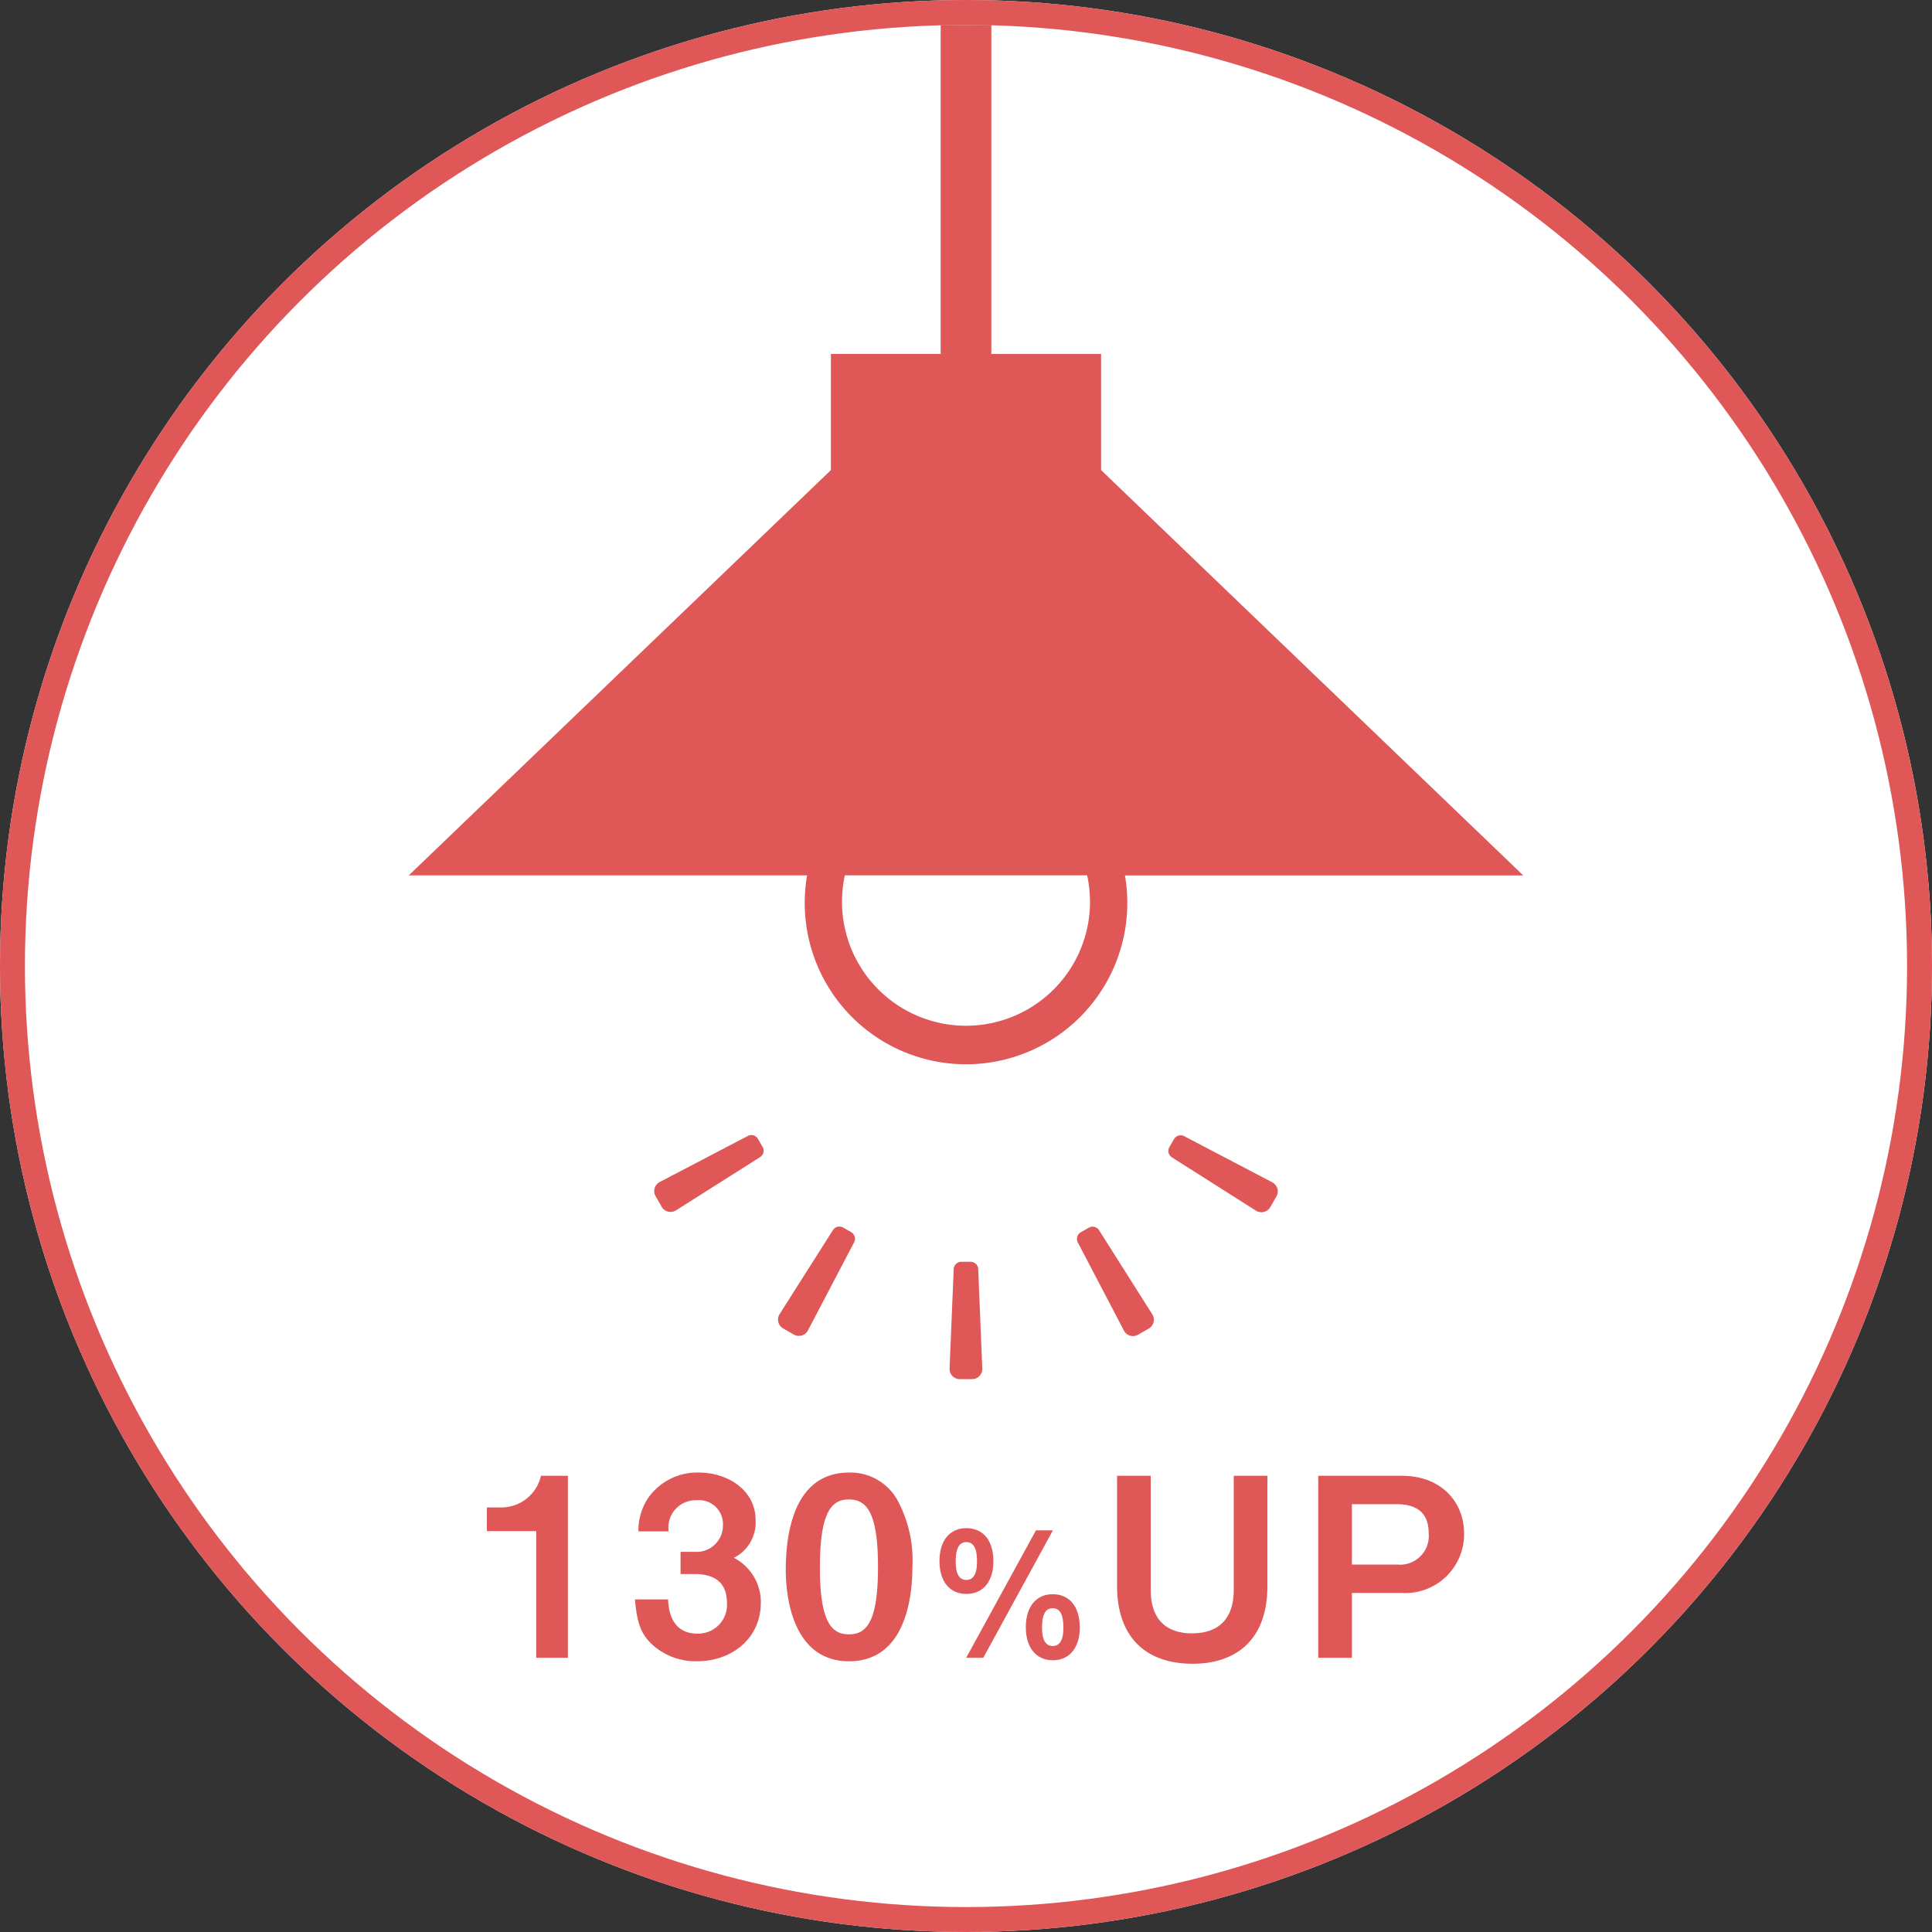
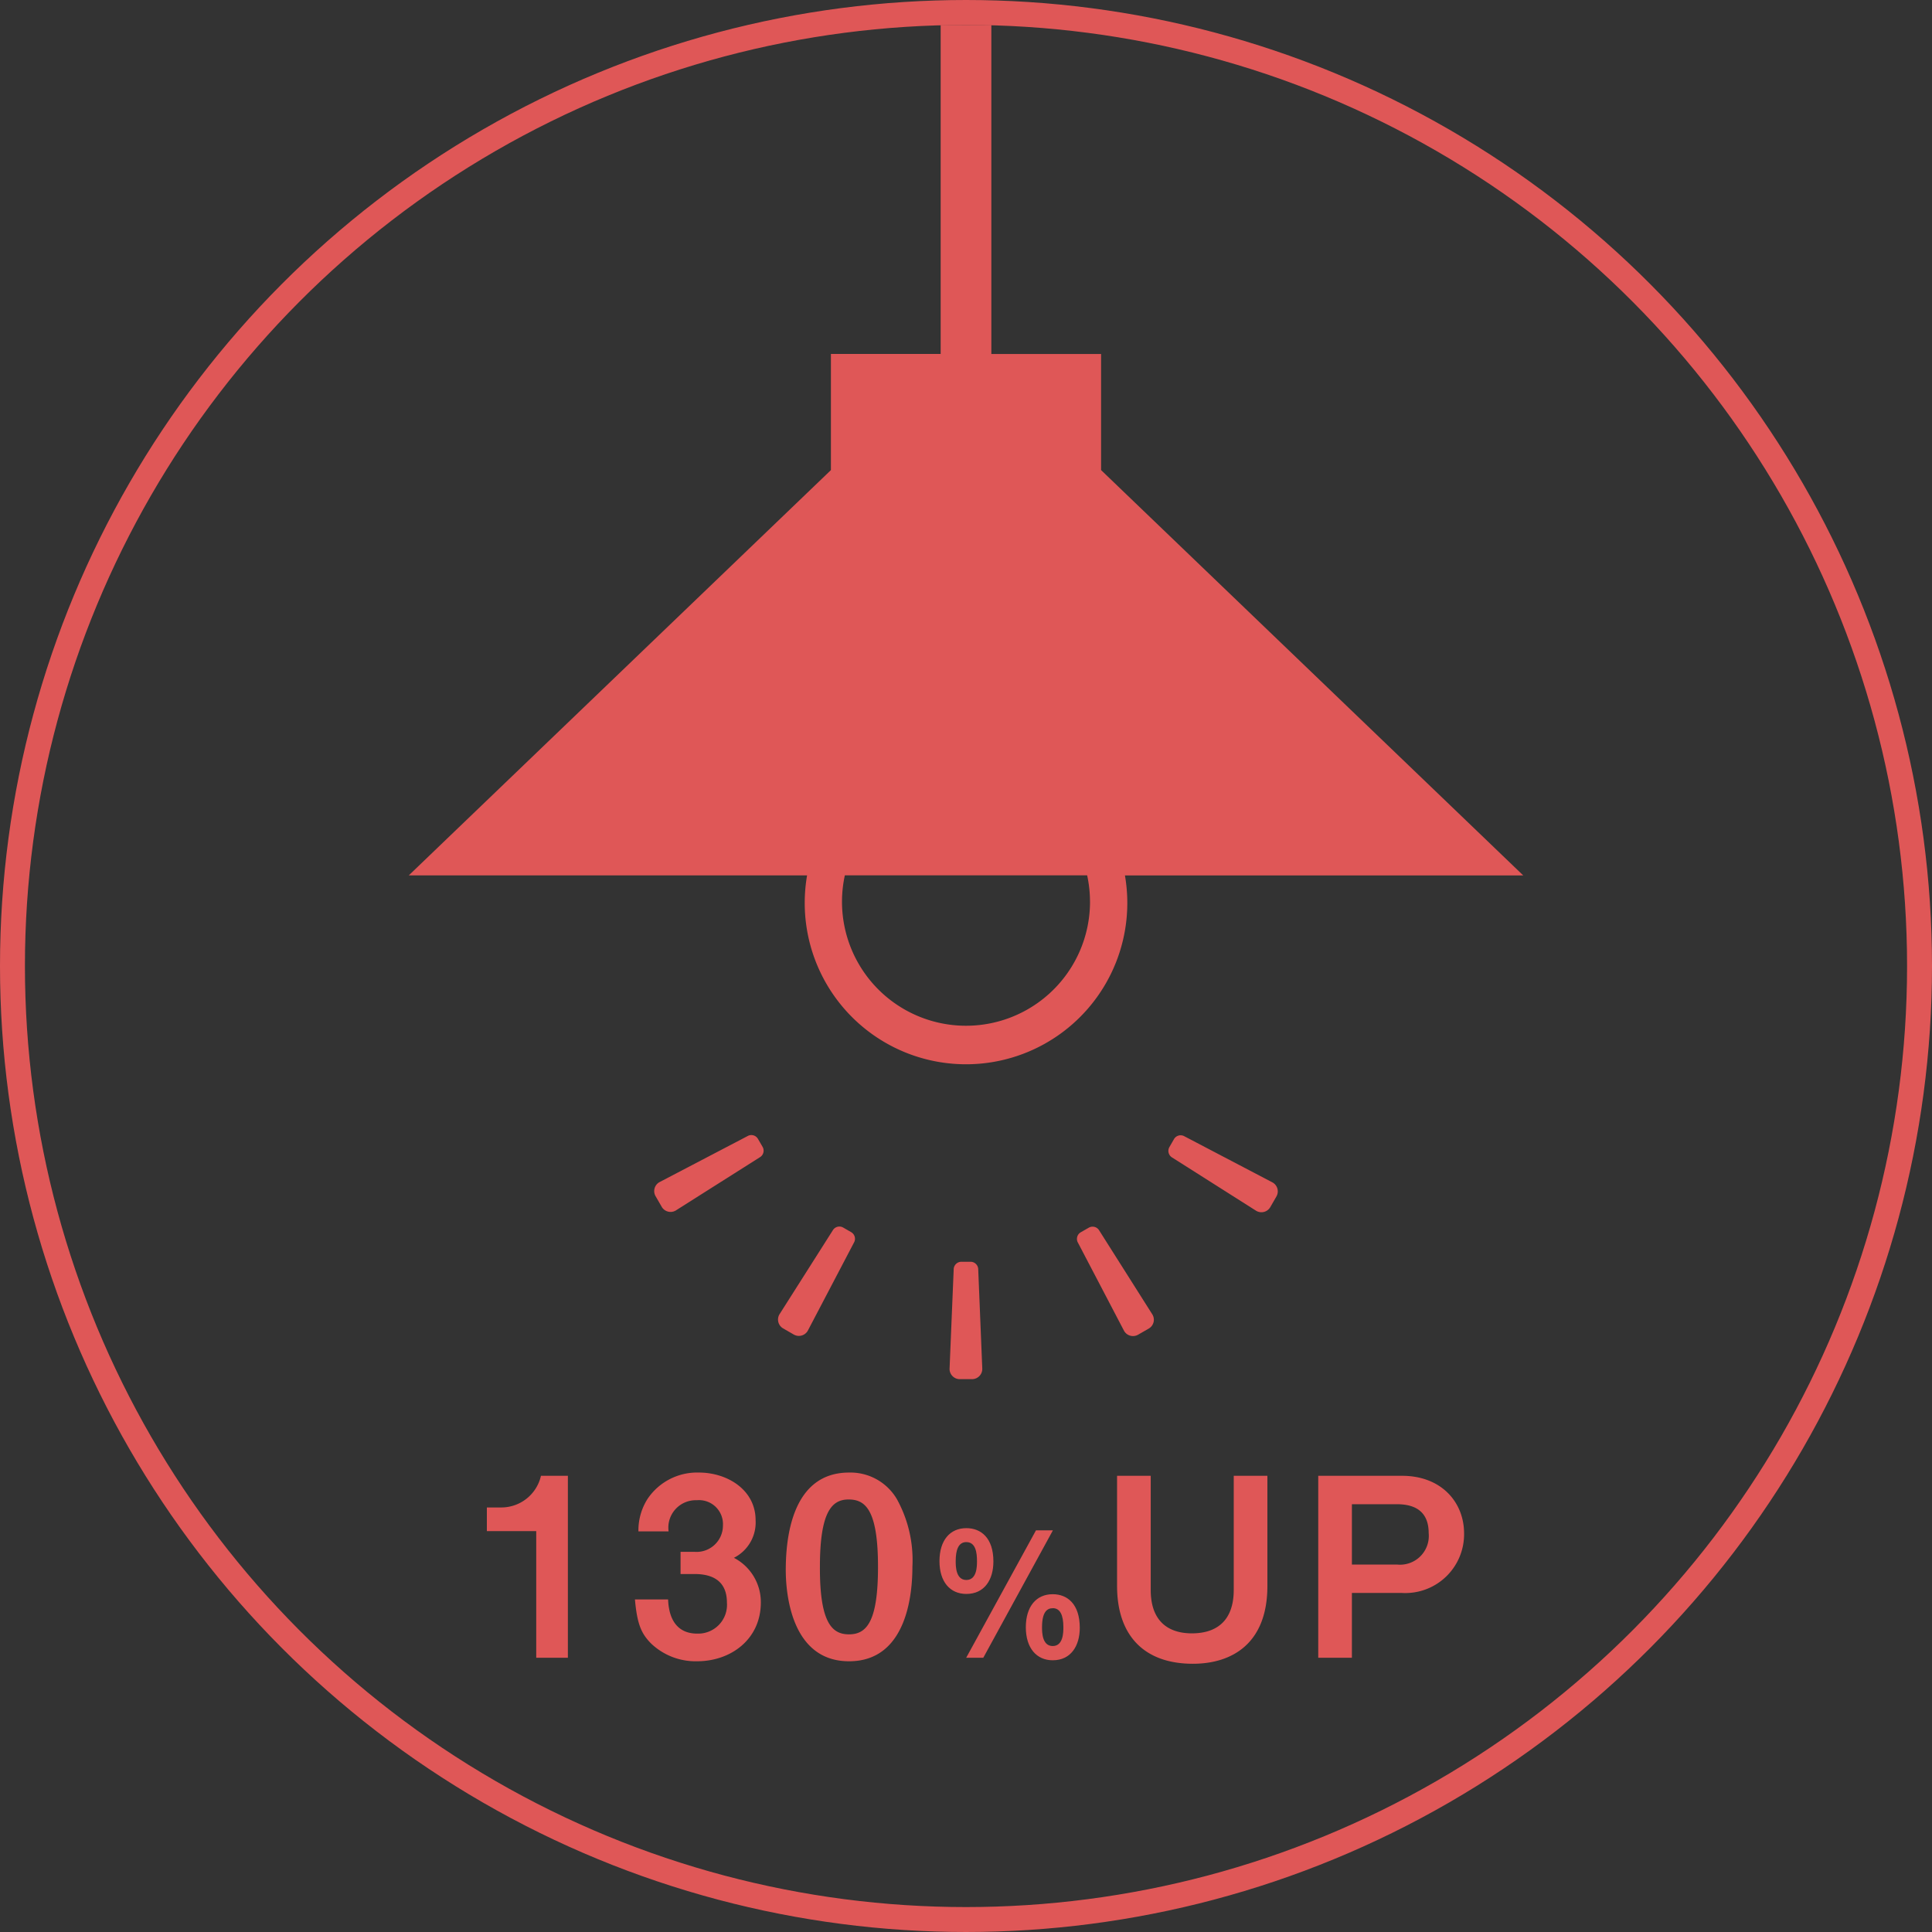
<svg xmlns="http://www.w3.org/2000/svg" width="155" height="155" viewBox="0 0 155 155">
  <rect x="0" y="0" width="155" height="155" fill="#333333" stroke="none" />
  <g id="グループ_457" data-name="グループ 457" transform="translate(-9338 -1707)">
    <g id="楕円形_49" data-name="楕円形 49" transform="translate(9338 1707)" fill="#fff" stroke="#df5757" stroke-width="2">
-       <circle cx="77.5" cy="77.5" r="77.5" stroke="none" />
      <circle cx="77.5" cy="77.5" r="76.5" fill="none" />
    </g>
    <path id="パス_1681" data-name="パス 1681" d="M-10.44,0V-14.6H-12.6a3.262,3.262,0,0,1-3.18,2.54h-1.16v1.9h3.96V0ZM5.04-4.44A4.006,4.006,0,0,0,2.88-8.02a3.175,3.175,0,0,0,1.74-3.02c0-2.44-2.28-3.82-4.54-3.82a4.793,4.793,0,0,0-4.12,2.1,4.691,4.691,0,0,0-.74,2.62h2.42A2.2,2.2,0,0,1-.1-12.64,1.923,1.923,0,0,1,2-10.62,2.115,2.115,0,0,1-.28-8.5H-1.4v1.78H-.28c1.56,0,2.6.64,2.6,2.3A2.31,2.31,0,0,1-.08-1.94c-1.2,0-2.24-.68-2.32-2.74H-5.06c.18,2.04.54,2.76,1.28,3.52A5.178,5.178,0,0,0-.08.28C2.66.28,5.04-1.5,5.04-4.44ZM17.2-7.3a10.129,10.129,0,0,0-1.24-5.42,4.318,4.318,0,0,0-3.84-2.14c-4.66,0-5.08,5.42-5.08,7.82,0,1.88.44,7.32,5.08,7.32C16.9.28,17.2-5.46,17.2-7.3Zm-2.76,0c0,4.3-.86,5.42-2.32,5.42-1.3,0-2.36-.8-2.34-5.42,0-4.42.96-5.4,2.3-5.4C13.4-12.7,14.44-11.92,14.44-7.3Z" transform="translate(9394 1840)" fill="#df5757" />
    <path id="パス_1683" data-name="パス 1683" d="M-1.32-5.76V-14.6h-2.7v9.16c0,2.26-1.16,3.48-3.36,3.48-1.88,0-3.3-.96-3.3-3.48V-14.6h-2.7v8.84C-13.38-1.8-11.22.48-7.3.48-4.16.48-1.32-1.14-1.32-5.76ZM14.46-9.98c0-2.48-1.8-4.62-4.98-4.62H2.76V0h2.7V-5.2H9.48A4.717,4.717,0,0,0,14.46-9.98ZM11.62-10A2.309,2.309,0,0,1,9.08-7.48H5.46v-4.84H9.08C10.5-12.32,11.62-11.76,11.62-10Z" transform="translate(9441 1840)" fill="#df5757" />
    <path id="パス_1682" data-name="パス 1682" d="M-3.472-10.4c-1.316,0-2.156.98-2.156,2.646s.854,2.632,2.156,2.632c1.47,0,2.17-1.162,2.17-2.6C-1.3-9.618-2.3-10.4-3.472-10.4Zm0,1.12c.77,0,.854.9.854,1.526,0,.392,0,1.512-.854,1.512s-.854-1.12-.854-1.512C-4.326-8.638-4.116-9.282-3.472-9.282ZM3.458-5.1C2.142-5.1,1.3-4.116,1.3-2.45S2.156.2,3.458.2c1.47,0,2.17-1.176,2.17-2.6C5.628-4.312,4.634-5.1,3.458-5.1Zm0,1.12c.6,0,.854.56.854,1.526,0,.392,0,1.512-.854,1.512S2.6-2.058,2.6-2.45C2.6-3.682,3.01-3.976,3.458-3.976Zm.014-6.244H2.114L-3.486,0h1.372Z" transform="translate(9419 1840)" fill="#df5757" />
    <g id="照明アイコン_1_" data-name="照明アイコン (1)" transform="translate(9370.797 1709)">
      <path id="パス_1566" data-name="パス 1566" d="M251.469,467.616h-.742a.618.618,0,0,0-.615.618l-.331,7.976a.822.822,0,0,0,.819.824h.986a.825.825,0,0,0,.821-.824l-.326-7.976A.615.615,0,0,0,251.469,467.616Z" transform="translate(-206.397 -368.387)" fill="#df5757" />
      <path id="パス_1567" data-name="パス 1567" d="M299.733,454.658a.616.616,0,0,0-.842-.225l-.642.368a.612.612,0,0,0-.22.842l3.7,7.074a.824.824,0,0,0,1.121.3l.854-.491a.819.819,0,0,0,.3-1.12Z" transform="translate(-244.34 -357.937)" fill="#df5757" />
      <path id="パス_1568" data-name="パス 1568" d="M340.9,423.583l-7.076-3.706a.614.614,0,0,0-.84.222l-.369.64a.618.618,0,0,0,.227.842l6.743,4.276a.822.822,0,0,0,1.123-.3l.488-.848A.82.82,0,0,0,340.9,423.583Z" transform="translate(-271.593 -330.712)" fill="#df5757" />
      <path id="パス_1569" data-name="パス 1569" d="M146.44,420.024a.609.609,0,0,0-.838-.227l-7.077,3.7a.818.818,0,0,0-.3,1.12l.491.852a.822.822,0,0,0,1.123.3l6.746-4.271a.614.614,0,0,0,.223-.842Z" transform="translate(-118.426 -330.65)" fill="#df5757" />
      <path id="パス_1570" data-name="パス 1570" d="M190.8,454.757l-.639-.368a.614.614,0,0,0-.84.223l-4.282,6.744a.822.822,0,0,0,.3,1.121l.852.491a.823.823,0,0,0,1.123-.3l3.706-7.072A.614.614,0,0,0,190.8,454.757Z" transform="translate(-155.307 -357.902)" fill="#df5757" />
      <path id="パス_1571" data-name="パス 1571" d="M77.1,70.332a12.94,12.94,0,1,0,25.689-2.1h31.954L100.876,35.715V26.4H92.071V0H88.006V26.395H79.2v9.32L45.335,68.229H77.288A13.049,13.049,0,0,0,77.1,70.332Zm22.888,0a9.949,9.949,0,1,1-19.67-2.105H99.758A10.016,10.016,0,0,1,99.986,70.335Z" transform="translate(-45.335)" fill="#df5757" />
    </g>
  </g>
</svg>